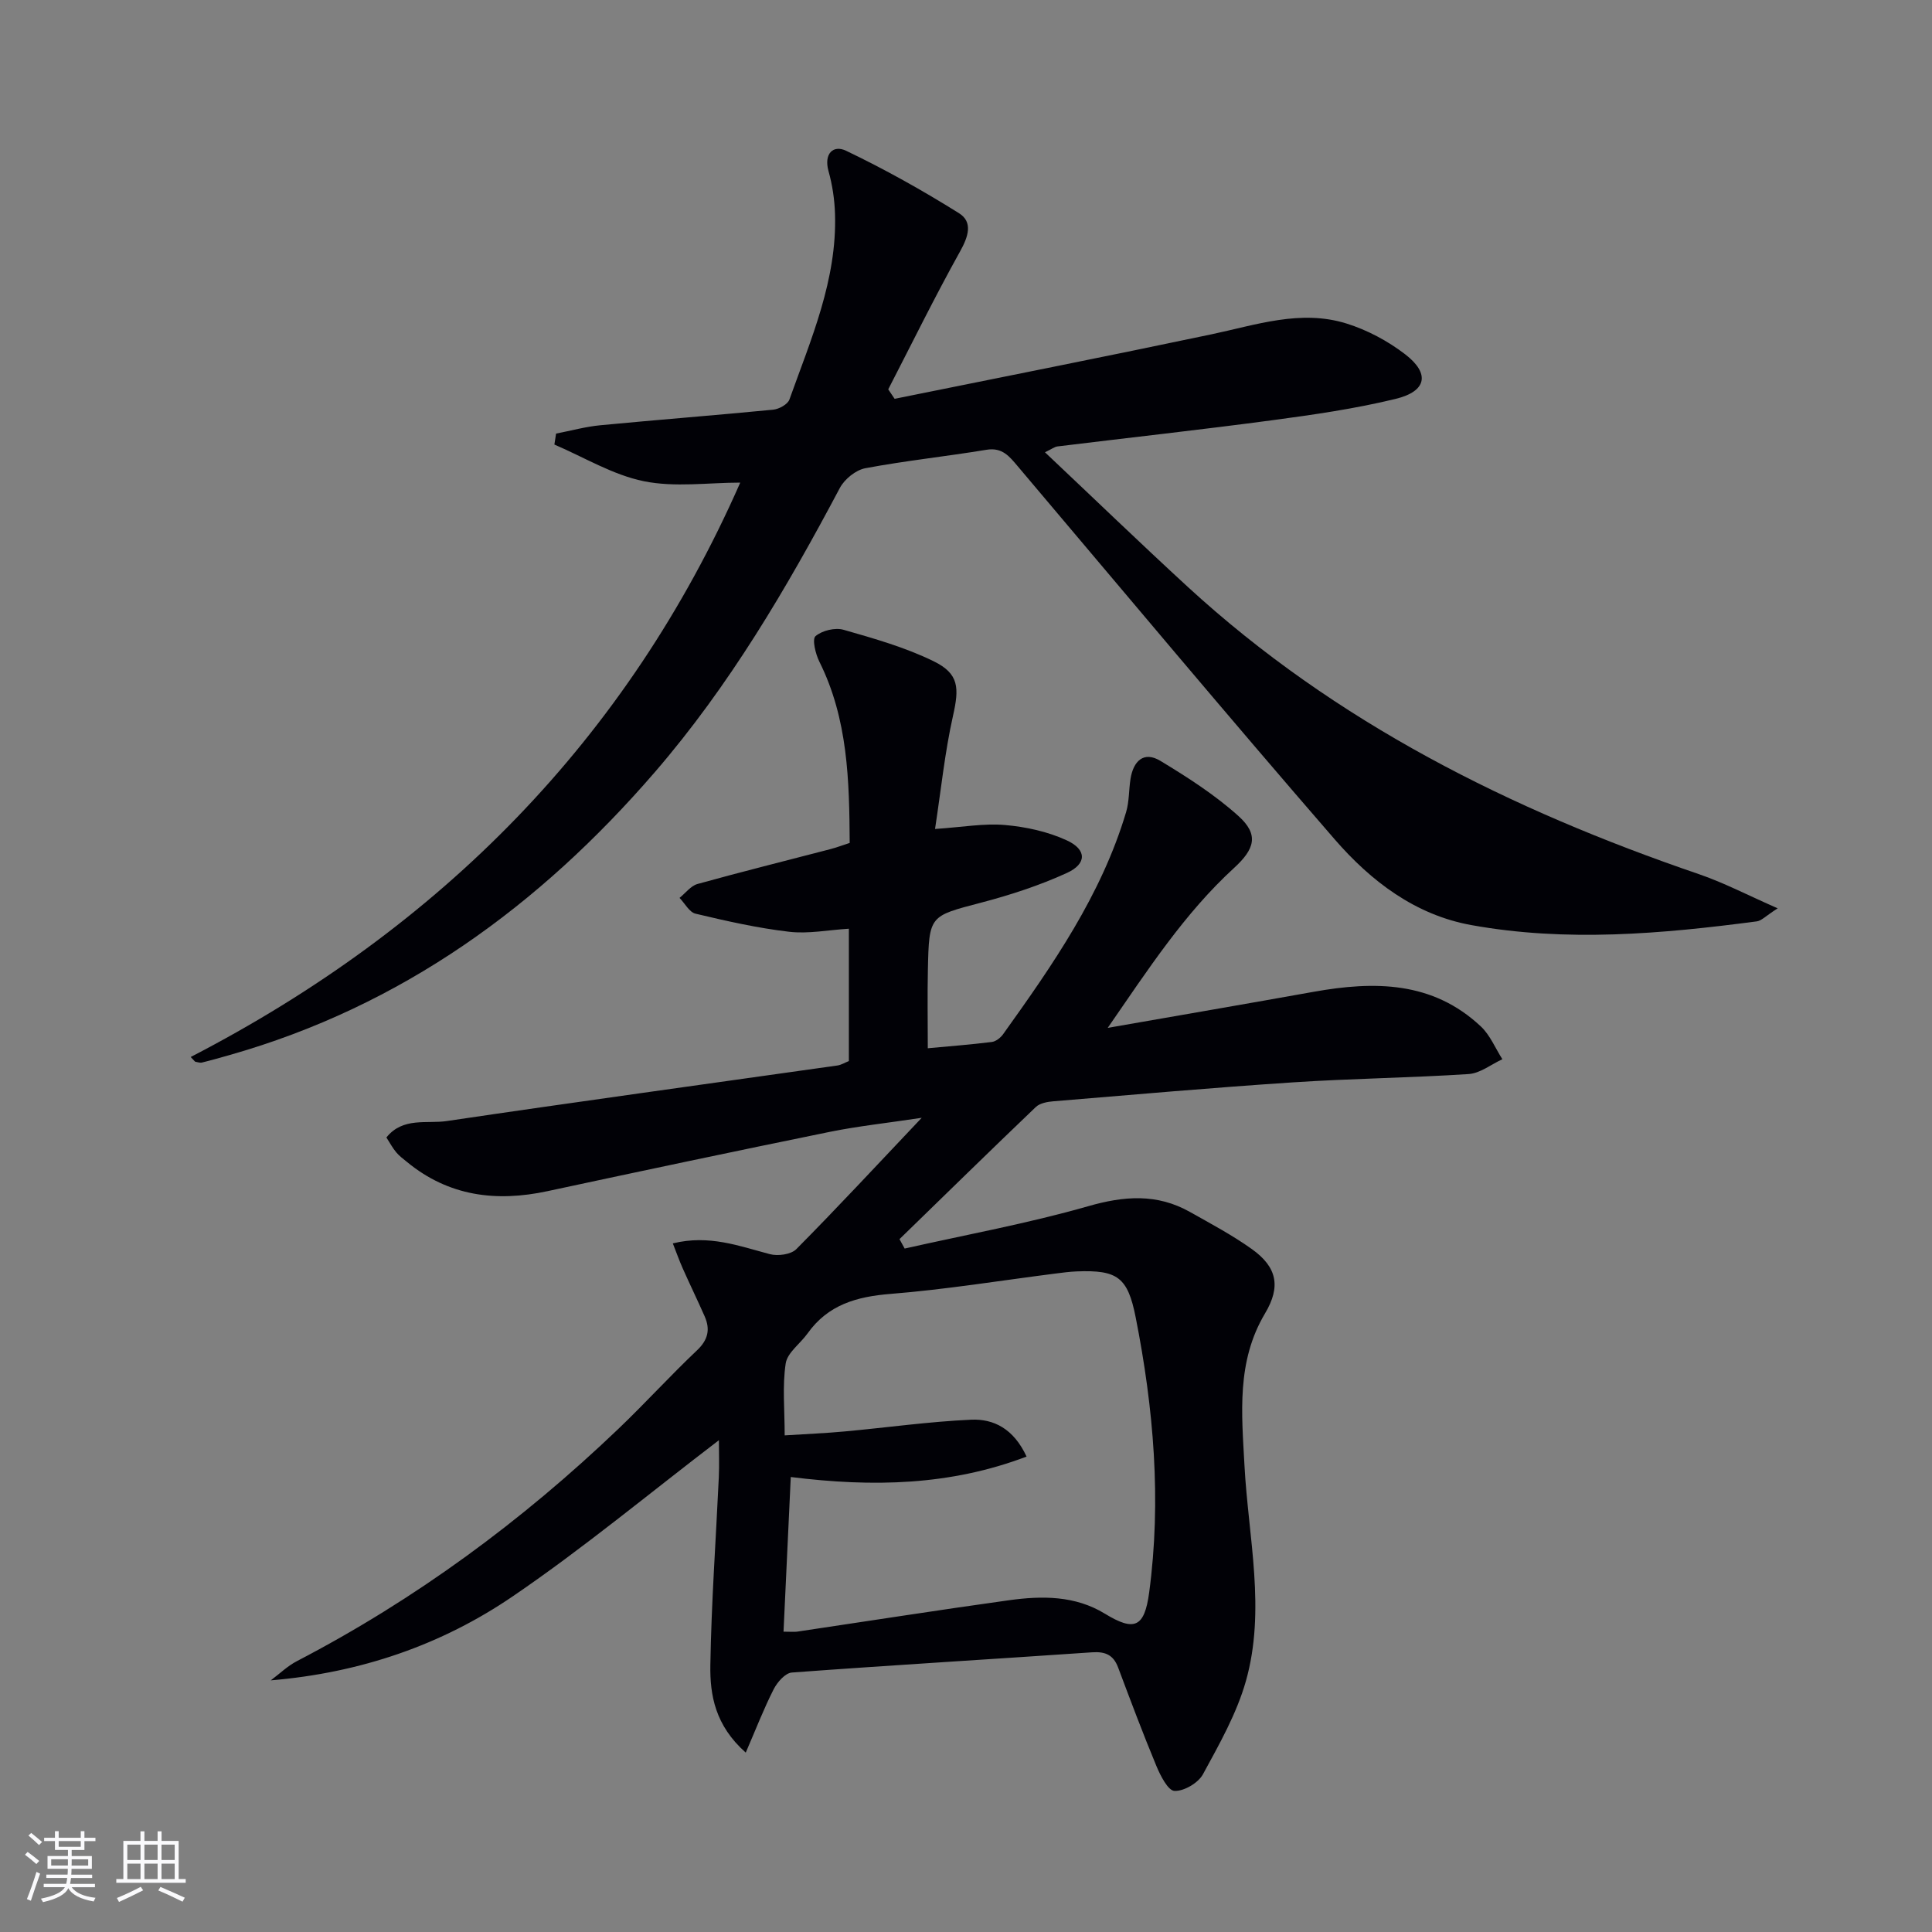
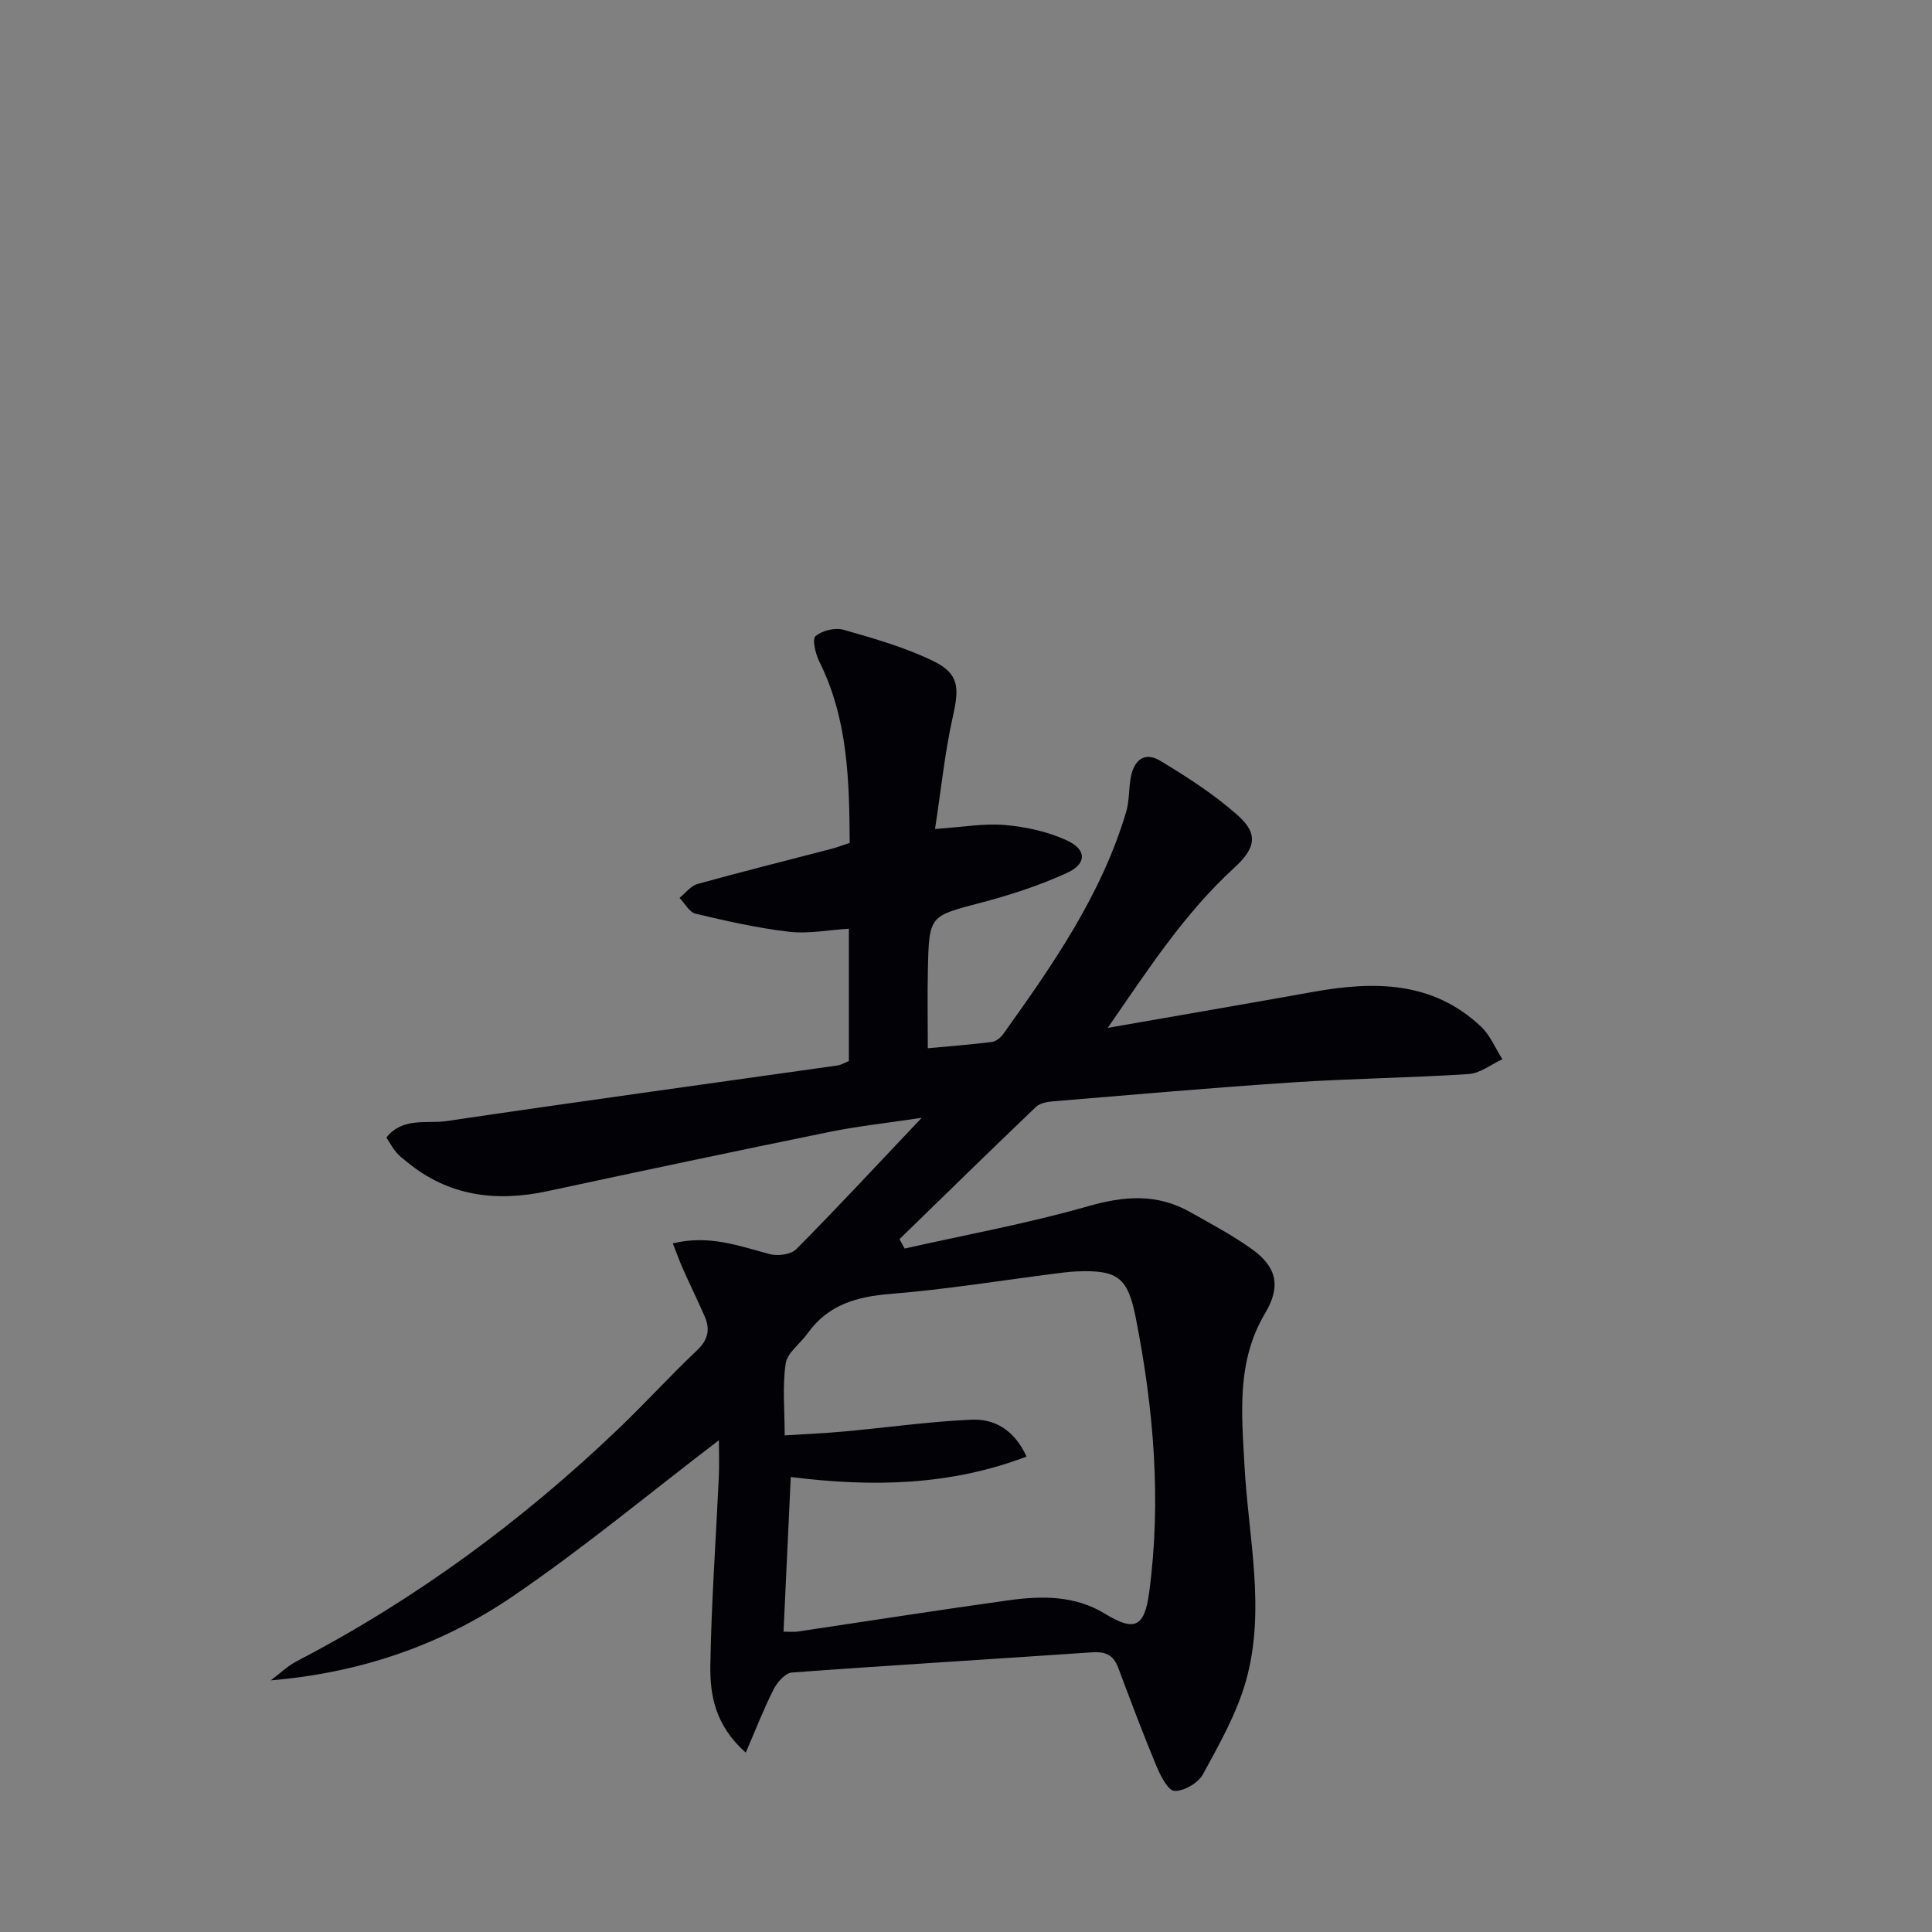
<svg xmlns="http://www.w3.org/2000/svg" enable-background="new 0 0 400 400" viewBox="0 0 400 400">
  <rect x="0" y="0" width="400" height="400" fill="#808080" stroke="none" />
  <path d="m139.3 257.43c7.51-1.85 13.73.55 20.1 2.23 1.66.44 4.38.07 5.48-1.05 8.43-8.5 16.57-17.28 25.95-27.18-7.31 1.1-13.23 1.73-19.04 2.91-19.51 3.98-38.99 8.1-58.45 12.28-10.64 2.28-20.46 1.05-29.09-6.06-.77-.63-1.59-1.23-2.22-1.99-.74-.88-1.29-1.92-2.03-3.07 3.42-4.27 8.37-2.78 12.51-3.4 26.93-3.99 53.91-7.68 80.86-11.5.79-.11 1.52-.58 2.38-.92 0-9.04 0-17.99 0-27.4-4.27.26-8.4 1.1-12.38.63-6.52-.76-12.97-2.22-19.36-3.74-1.29-.3-2.22-2.14-3.32-3.27 1.23-.99 2.32-2.49 3.72-2.88 9.11-2.53 18.3-4.81 27.45-7.2 1.27-.33 2.5-.79 4.06-1.3-.08-12.9-.35-25.64-6.28-37.53-.8-1.6-1.53-4.65-.8-5.28 1.37-1.17 4.06-1.82 5.81-1.32 6.33 1.81 12.78 3.64 18.66 6.52 5.29 2.59 5.29 5.54 4 11.29-1.69 7.52-2.47 15.25-3.72 23.43 5.69-.38 10.14-1.2 14.48-.82s8.85 1.36 12.78 3.17c4.18 1.91 4.19 4.87.03 6.76-5.69 2.6-11.74 4.57-17.81 6.16-10.62 2.79-10.72 2.59-10.96 13.84-.12 5.26-.02 10.53-.02 16.29 4.39-.41 8.83-.75 13.24-1.3.84-.1 1.82-.86 2.34-1.59 10.27-14.35 20.36-28.82 25.48-46.01.65-2.18.55-4.58.91-6.87.58-3.66 2.72-5.83 6.19-3.73 5.64 3.41 11.28 7.03 16.16 11.42 4.26 3.84 3.4 6.81-.93 10.77-10.24 9.38-17.73 20.92-26.14 33.09 14.95-2.61 28.81-4.99 42.65-7.47 12.53-2.24 24.61-2.23 34.62 7.19 1.91 1.8 2.98 4.49 4.44 6.77-2.32 1.07-4.59 2.91-6.97 3.07-12.11.79-24.26.92-36.36 1.72-16.56 1.09-33.09 2.55-49.63 3.92-1.25.1-2.8.39-3.63 1.18-9.47 9.05-18.83 18.22-28.23 27.36.36.65.71 1.3 1.07 1.95 12.68-2.86 25.5-5.19 37.97-8.76 7.48-2.15 14.28-2.66 21.09 1.18 4.34 2.44 8.77 4.8 12.81 7.68 5.25 3.75 6.05 7.78 2.74 13.33-5.94 9.97-4.83 20.71-4.25 31.56.8 14.86 4.46 29.84.28 44.59-1.91 6.73-5.5 13.05-8.88 19.26-.98 1.8-3.92 3.53-5.89 3.45-1.34-.05-2.92-3.16-3.75-5.16-2.8-6.73-5.36-13.56-7.92-20.38-.97-2.59-2.61-3.34-5.36-3.16-20.73 1.43-41.48 2.66-62.2 4.19-1.36.1-3.02 2-3.76 3.46-2.04 4.01-3.66 8.22-5.78 13.12-6.34-5.62-7.43-11.91-7.33-18.12.21-12.95 1.15-25.9 1.75-38.84.12-2.61.02-5.23.02-7.72-14.47 11.05-28.06 22.36-42.6 32.27-14.84 10.15-31.67 15.9-50.18 17.45 1.81-1.35 3.47-2.98 5.45-4 24.54-12.77 46.57-29 66.53-48.08 5.54-5.29 10.7-10.98 16.26-16.24 2.31-2.18 2.78-4.35 1.59-7.05-1.47-3.33-3.06-6.6-4.54-9.93-.7-1.57-1.27-3.19-2.05-5.17zm73.24 44.14c-15.79 5.99-31.73 6.36-48.82 4.23-.51 10.84-1 21.3-1.5 32.02 1.55 0 2.21.08 2.85-.01 14.61-2.17 29.21-4.47 43.85-6.5 6.81-.94 13.66-.99 19.84 2.79 6.08 3.71 8.18 2.88 9.16-4.37 2.57-19.15.93-38.15-2.79-56.99-1.65-8.35-3.8-9.83-12.2-9.51-1.49.06-2.98.26-4.46.45-11.37 1.45-22.7 3.3-34.11 4.21-7.02.56-12.94 2.25-17.16 8.18-1.51 2.12-4.19 3.97-4.53 6.22-.71 4.68-.21 9.54-.21 14.89 4.56-.29 8.53-.45 12.47-.82 8.74-.8 17.45-2.04 26.2-2.43 4.56-.18 8.71 1.82 11.41 7.64z" fill="#010106" />
-   <path d="m39.48 218.84c51.78-26.77 90.43-65.87 113.78-118.92-6.61 0-13.53 1.02-19.97-.29-6.42-1.31-12.36-4.96-18.51-7.59.12-.76.24-1.51.35-2.27 3.07-.59 6.11-1.44 9.2-1.73 11.91-1.14 23.84-2.06 35.75-3.22 1.21-.12 3-1.1 3.36-2.1 4.46-12.48 9.87-24.77 9.44-38.43-.09-2.96-.54-5.99-1.34-8.84-1.02-3.65.98-5.51 3.63-4.24 8.02 3.84 15.84 8.21 23.38 12.93 2.93 1.83 1.93 4.86.22 7.92-5.22 9.37-9.95 19.01-14.87 28.55.44.65.88 1.31 1.32 1.96 21.87-4.43 43.76-8.75 65.59-13.35 9.26-1.95 18.45-5.19 27.93-2.25 4.32 1.34 8.59 3.62 12.18 6.38 5.2 4 4.48 7.67-1.99 9.24-8.36 2.03-16.94 3.27-25.49 4.41-14.81 1.98-29.67 3.61-44.51 5.43-.61.08-1.18.54-2.58 1.21 10.05 9.48 19.71 18.81 29.59 27.89 30.6 28.09 66.86 46.14 105.79 59.45 5.2 1.78 10.12 4.36 16.32 7.08-2.46 1.57-3.34 2.57-4.32 2.7-19.67 2.59-39.39 4.33-59.1.77-11.64-2.1-20.79-9.11-28.26-17.71-22.13-25.52-43.8-51.44-65.62-77.24-1.75-2.07-3.22-4-6.5-3.46-8.35 1.38-16.78 2.26-25.09 3.82-1.98.37-4.31 2.26-5.28 4.09-11.01 20.76-22.84 40.92-38.3 58.83-23.95 27.73-52.43 48.45-88.03 58.57-1.91.54-3.82 1.09-5.75 1.56-.43.1-.93-.11-1.4-.18-.29-.32-.61-.64-.92-.97z" fill="#010106" />
  <g fill="#fafafc">
-     <path d="m5.17 384 .55-.58c.85.61 1.65 1.24 2.4 1.87l-.59.64c-.83-.73-1.62-1.38-2.36-1.93m1.22 9.53-.82-.34c.71-1.76 1.37-3.64 1.98-5.63.24.13.5.25.76.36-.6 1.67-1.24 3.54-1.92 5.61m-.5-13.5.57-.54c.56.44 1.31 1.06 2.26 1.87l-.64.64c-.68-.66-1.41-1.32-2.19-1.97m3.25.46h2.24v-1.36h.77v1.36h4.57v-1.36h.76v1.36h2.28v.69h-2.28v1.84h-2.64v1.26h4.18v2.64h-4.21c0 .45-.02.86-.05 1.21h4.32v.69h-4.38c-.04.34-.1.75-.19 1.22h5.15v.69h-4.82c.87 1.19 2.51 1.92 4.93 2.19-.17.32-.3.57-.37.76-2.77-.49-4.52-1.41-5.26-2.76-.56 1.26-2.3 2.23-5.24 2.9-.12-.24-.26-.48-.43-.72 2.73-.55 4.38-1.34 4.96-2.38h-4.38v-.69h4.65c.1-.38.17-.79.21-1.22h-4.32v-.69h4.4c.03-.34.05-.75.05-1.21h-4.2v-2.64h4.23v-1.26h-2.69v-1.84h-2.24zm1.46 4.46v1.29h3.45c.01-.4.02-.57.01-.53v-.32-.45h-3.46zm1.55-2.59h4.57v-1.19h-4.57zm6.11 2.59h-3.42v.77c-.01.19-.01.37-.02.53h3.44z" />
-     <path d="m32.63 379.16h.82v1.98h3.54v7.89h1.46v.78h-14.37v-.78h1.46v-7.89h3.54v-1.98h.82v1.98h2.73zm-3.49 11.48.5.73c-1.61.82-3.28 1.63-5 2.41-.13-.27-.28-.55-.44-.82 1.75-.72 3.4-1.49 4.94-2.32m-2.78-5.55h2.73v-3.18h-2.73zm0 3.95h2.73v-3.2h-2.73zm3.54-3.95h2.73v-3.18h-2.73zm0 3.95h2.73v-3.2h-2.73zm7.89 4.68c-1.84-.92-3.51-1.7-5.02-2.32l.45-.73c1.89.8 3.57 1.55 5.04 2.23zm-1.62-11.81h-2.73v3.18h2.73zm-2.73 7.13h2.73v-3.2h-2.73z" />
-   </g>
+     </g>
</svg>